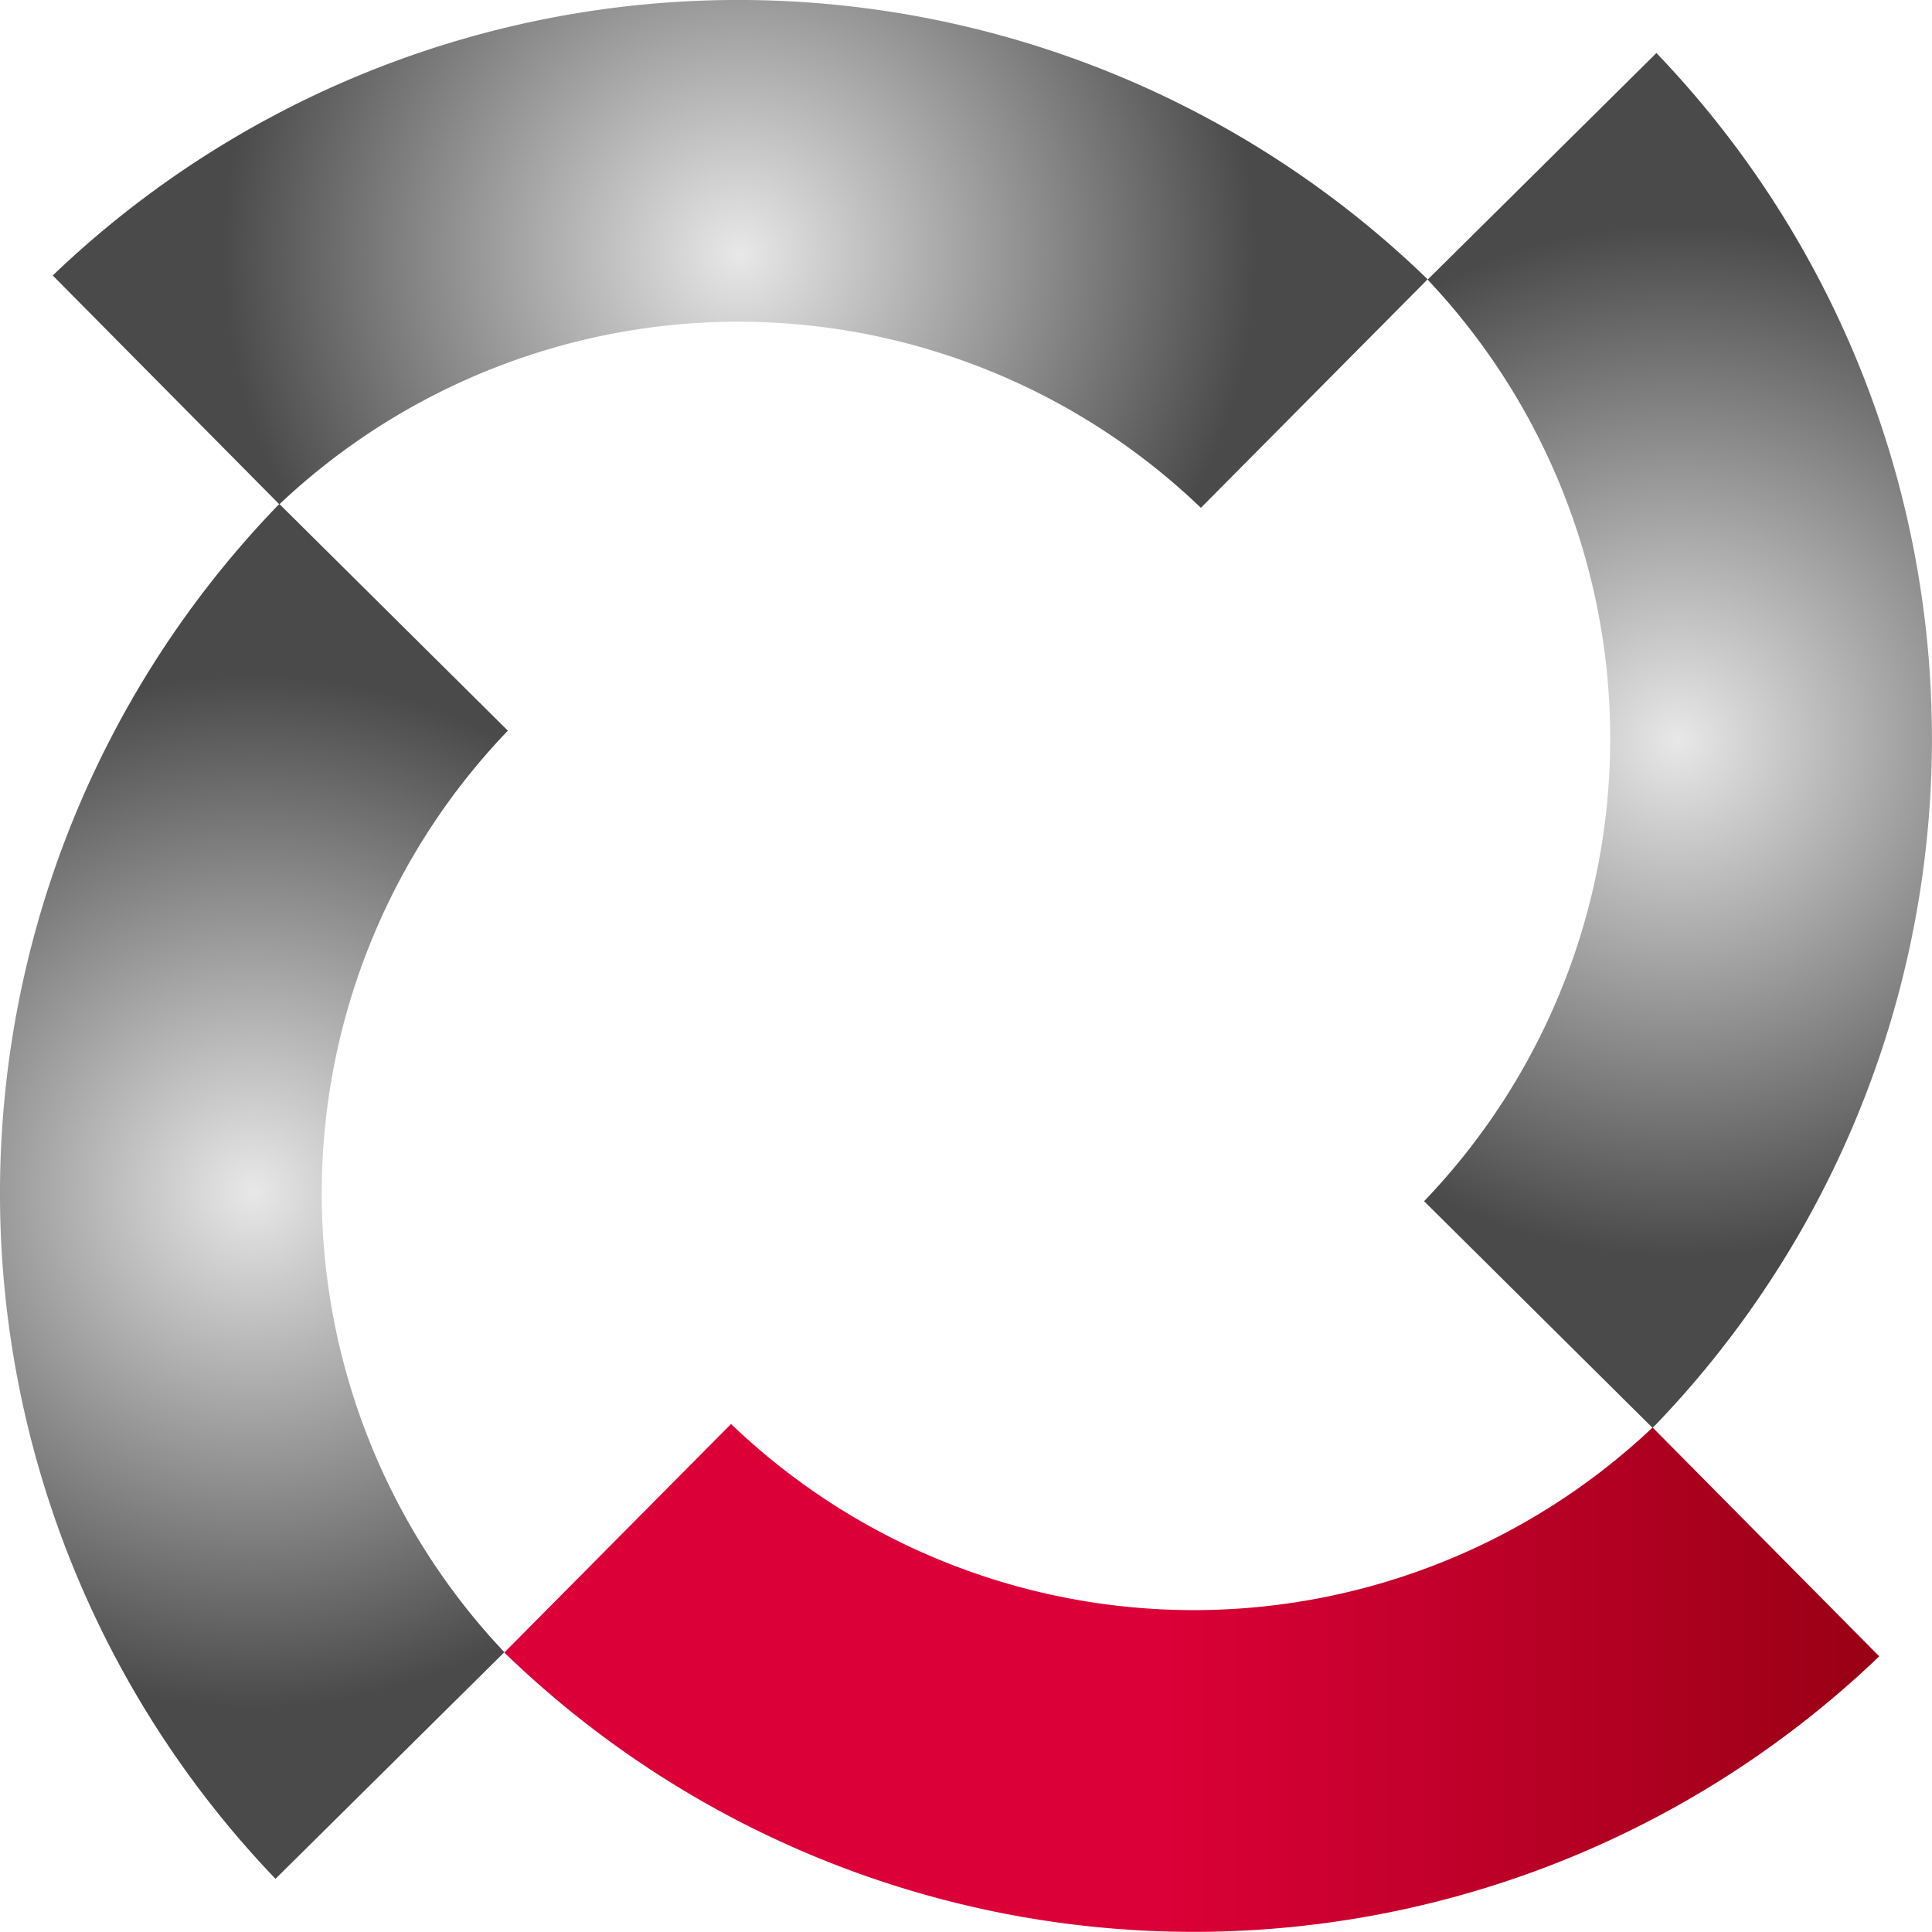
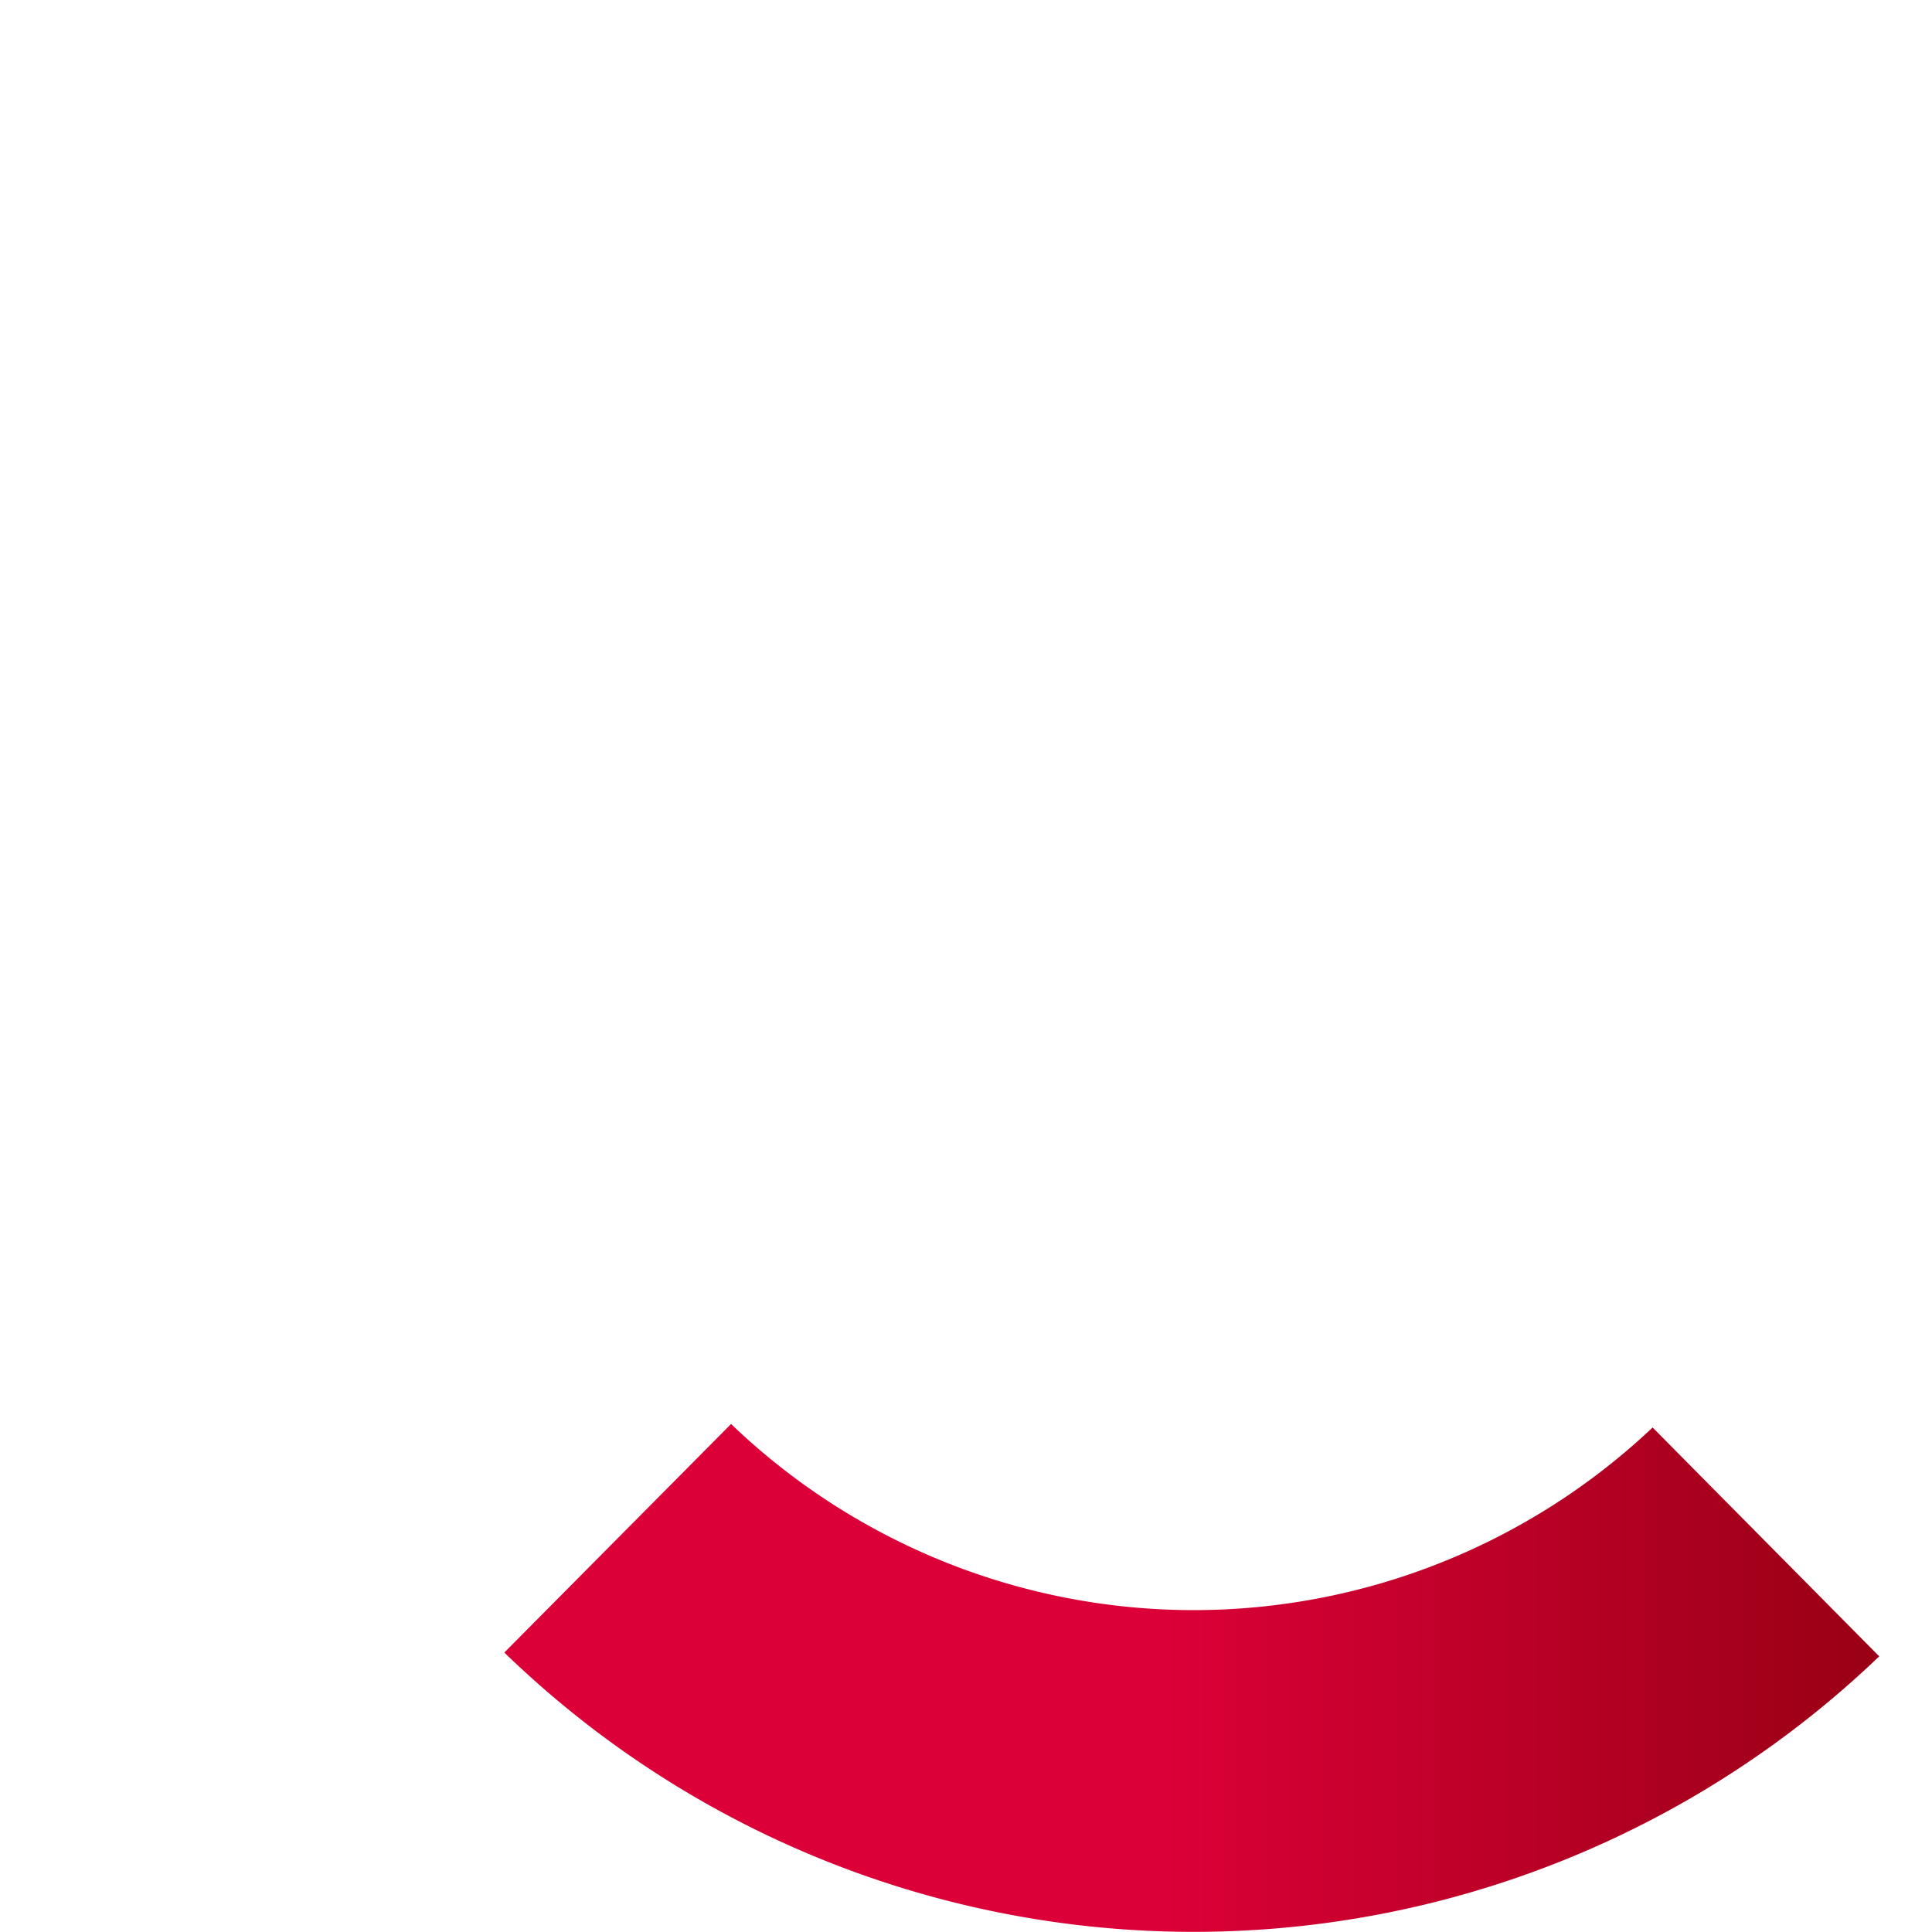
<svg xmlns="http://www.w3.org/2000/svg" xmlns:xlink="http://www.w3.org/1999/xlink" width="170.967" height="170.954" viewBox="0 0 170.967 170.954">
  <defs>
    <radialGradient id="radial-gradient" cx="0.5" cy="0.5" r="0.377" gradientTransform="translate(-0.854) scale(2.707 1)" gradientUnits="objectBoundingBox">
      <stop offset="0" stop-color="#e8e8e8" />
      <stop offset="1" stop-color="#4a4a4a" />
    </radialGradient>
    <linearGradient id="linear-gradient" y1="0.5" x2="1" y2="0.5" gradientUnits="objectBoundingBox">
      <stop offset="0.473" stop-color="#dc0038" />
      <stop offset="1" stop-color="#990015" />
    </linearGradient>
    <radialGradient id="radial-gradient-2" cx="0.5" cy="0.5" r="0.377" xlink:href="#radial-gradient" />
    <radialGradient id="radial-gradient-3" cx="0.5" cy="0.5" r="1.02" gradientTransform="translate(0.315) scale(0.369 1)" xlink:href="#radial-gradient" />
  </defs>
  <g id="Raggruppa_79" data-name="Raggruppa 79" transform="translate(-134.46 -568.035)">
-     <path id="Tracciato_146" data-name="Tracciato 146" d="M252.585,266.388a59.147,59.147,0,0,1,16.472-40.945l-20.225-20.064a87.651,87.651,0,0,0-.337,121.667l20.251-20.053A59.137,59.137,0,0,1,252.585,266.388Z" transform="translate(-89.655 407.25)" fill="url(#radial-gradient)" />
    <path id="Tracciato_147" data-name="Tracciato 147" d="M321.5,288.21a59.147,59.147,0,0,1-40.945-16.471l-20.065,20.224a87.648,87.648,0,0,0,121.667.337l-20.053-20.251A59.132,59.132,0,0,1,321.5,288.21Z" transform="translate(-81.401 422.308)" fill="url(#linear-gradient)" />
-     <path id="Tracciato_148" data-name="Tracciato 148" d="M343.3,233.514a59.15,59.15,0,0,1-16.471,40.945l20.224,20.063a87.648,87.648,0,0,0,.337-121.667L327.143,192.91A59.134,59.134,0,0,1,343.3,233.514Z" transform="translate(-66.349 399.872)" fill="url(#radial-gradient-2)" />
-     <path id="Tracciato_149" data-name="Tracciato 149" d="M288.577,197.5a59.147,59.147,0,0,1,40.945,16.471l20.065-20.224a87.651,87.651,0,0,0-121.667-.337l20.053,20.251A59.137,59.137,0,0,1,288.577,197.5Z" transform="translate(-88.792 399.003)" fill="url(#radial-gradient-3)" />
  </g>
</svg>